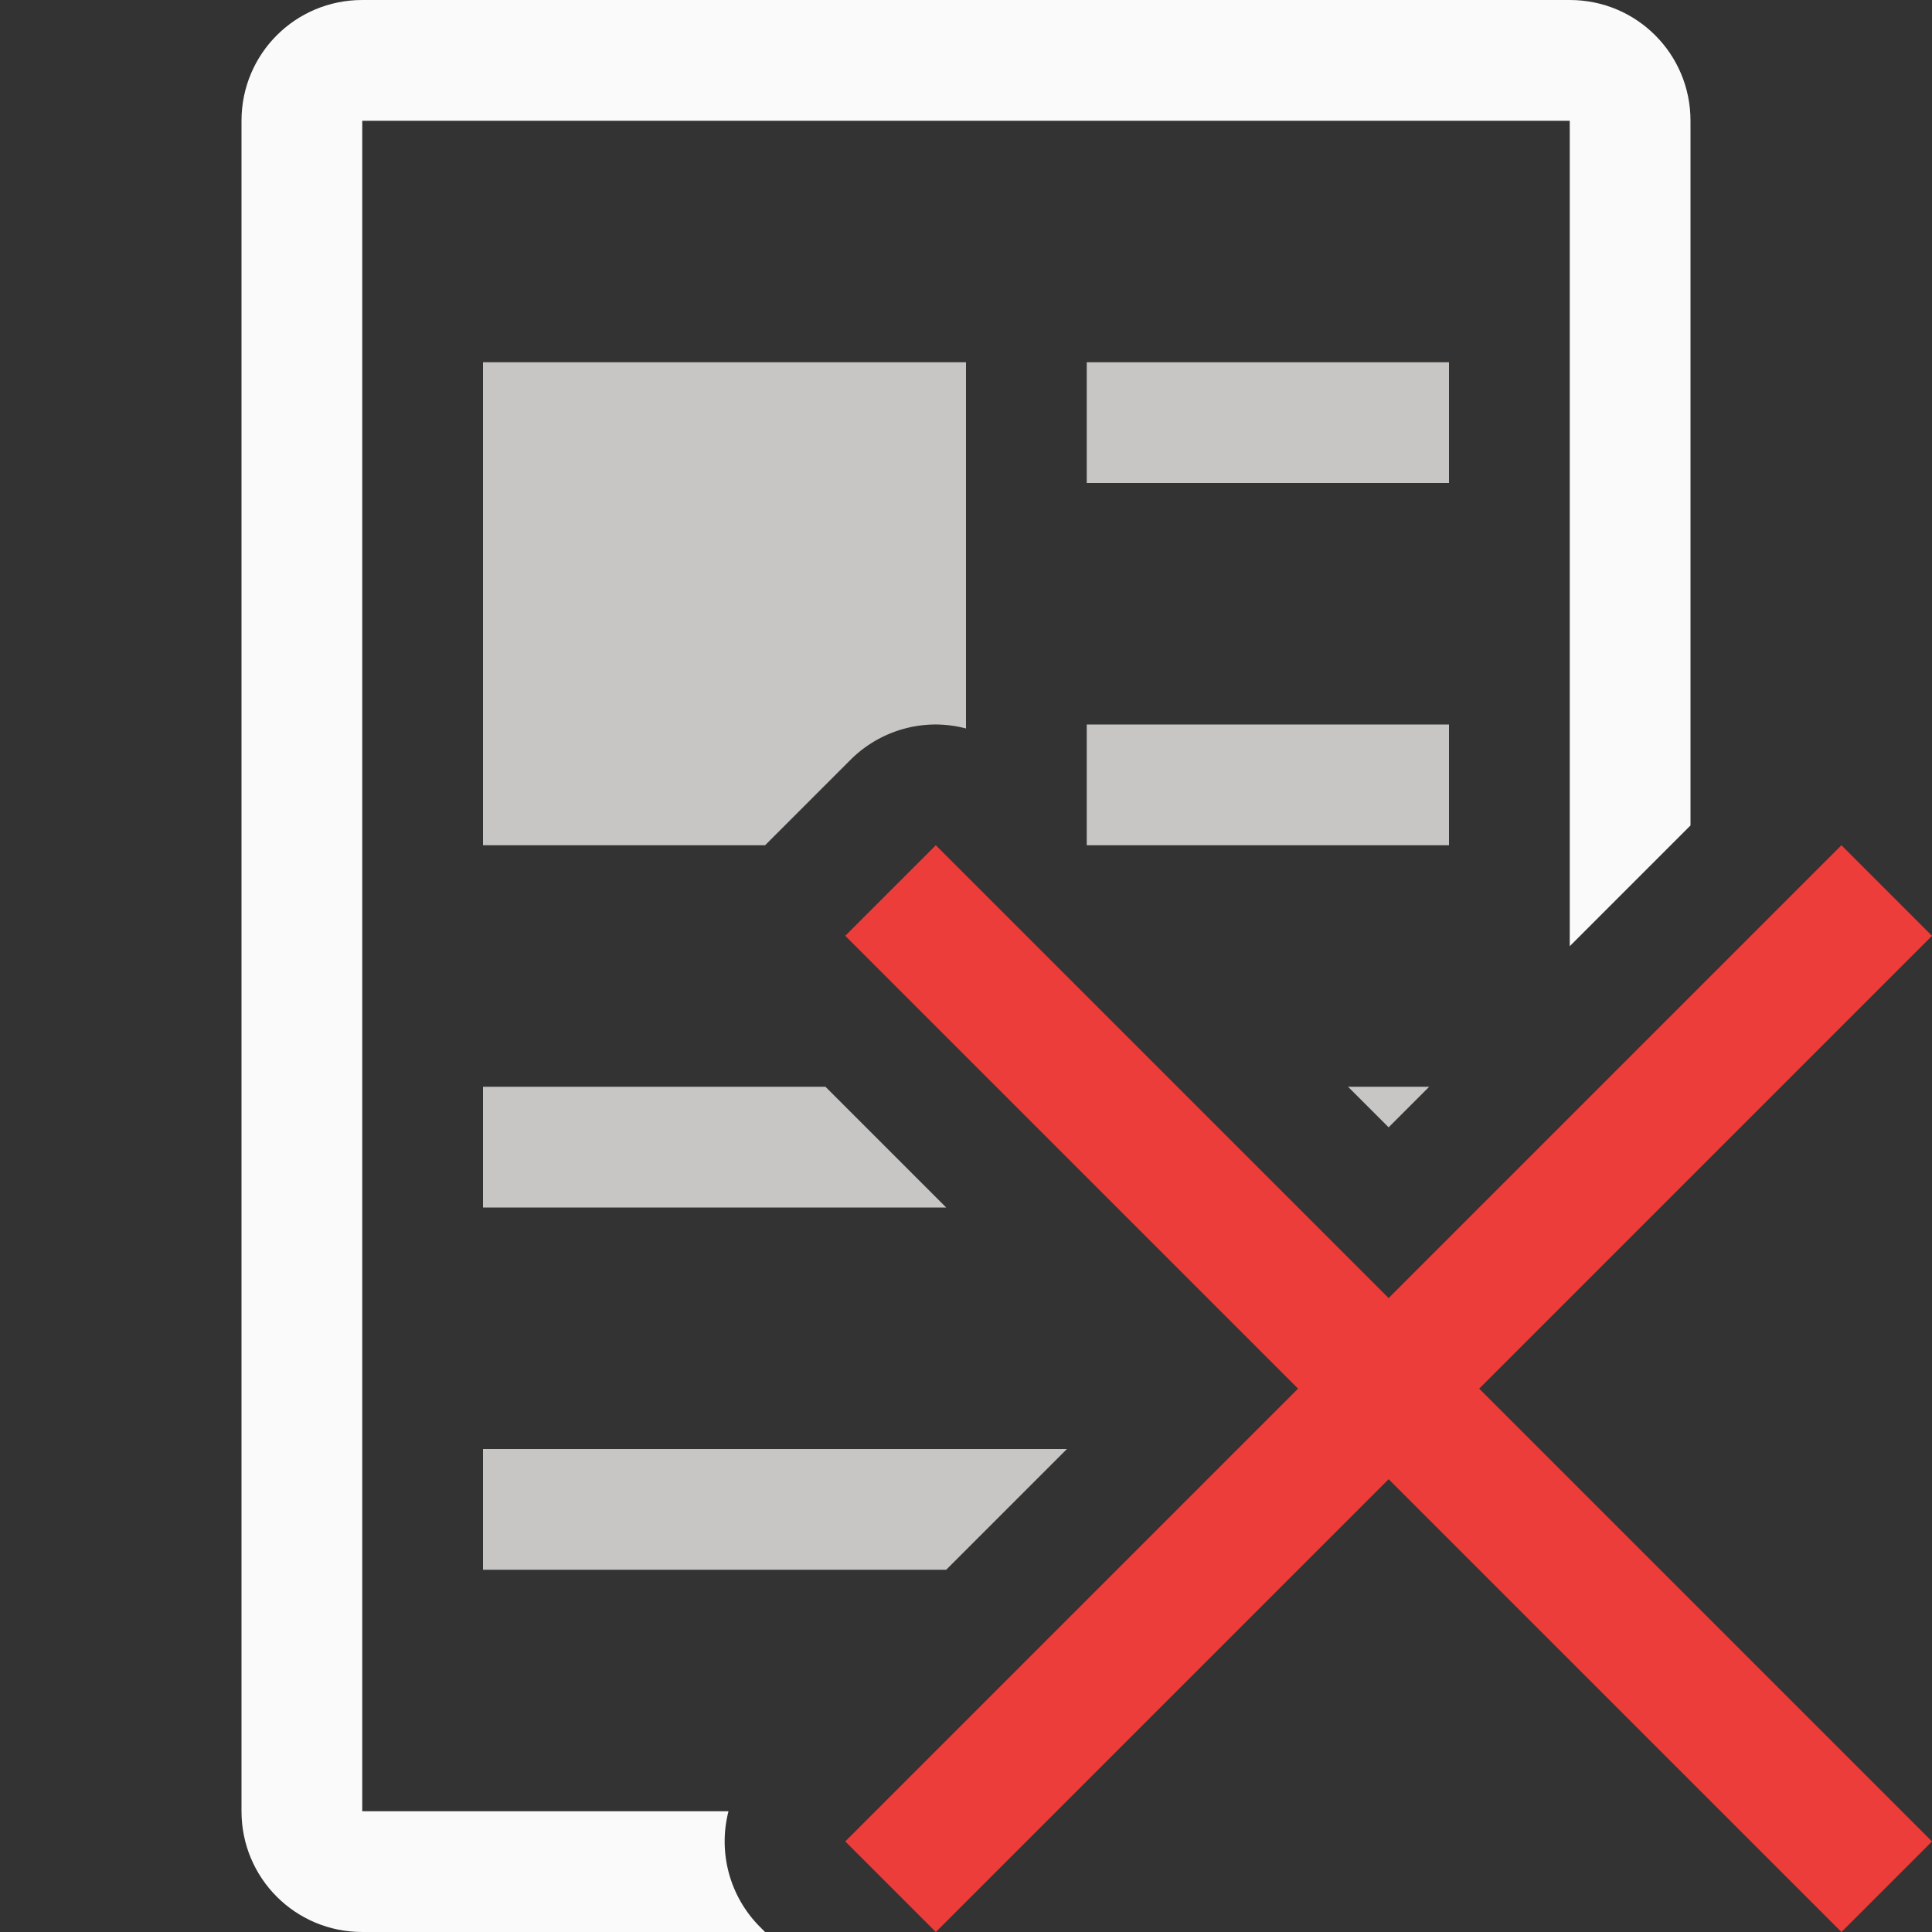
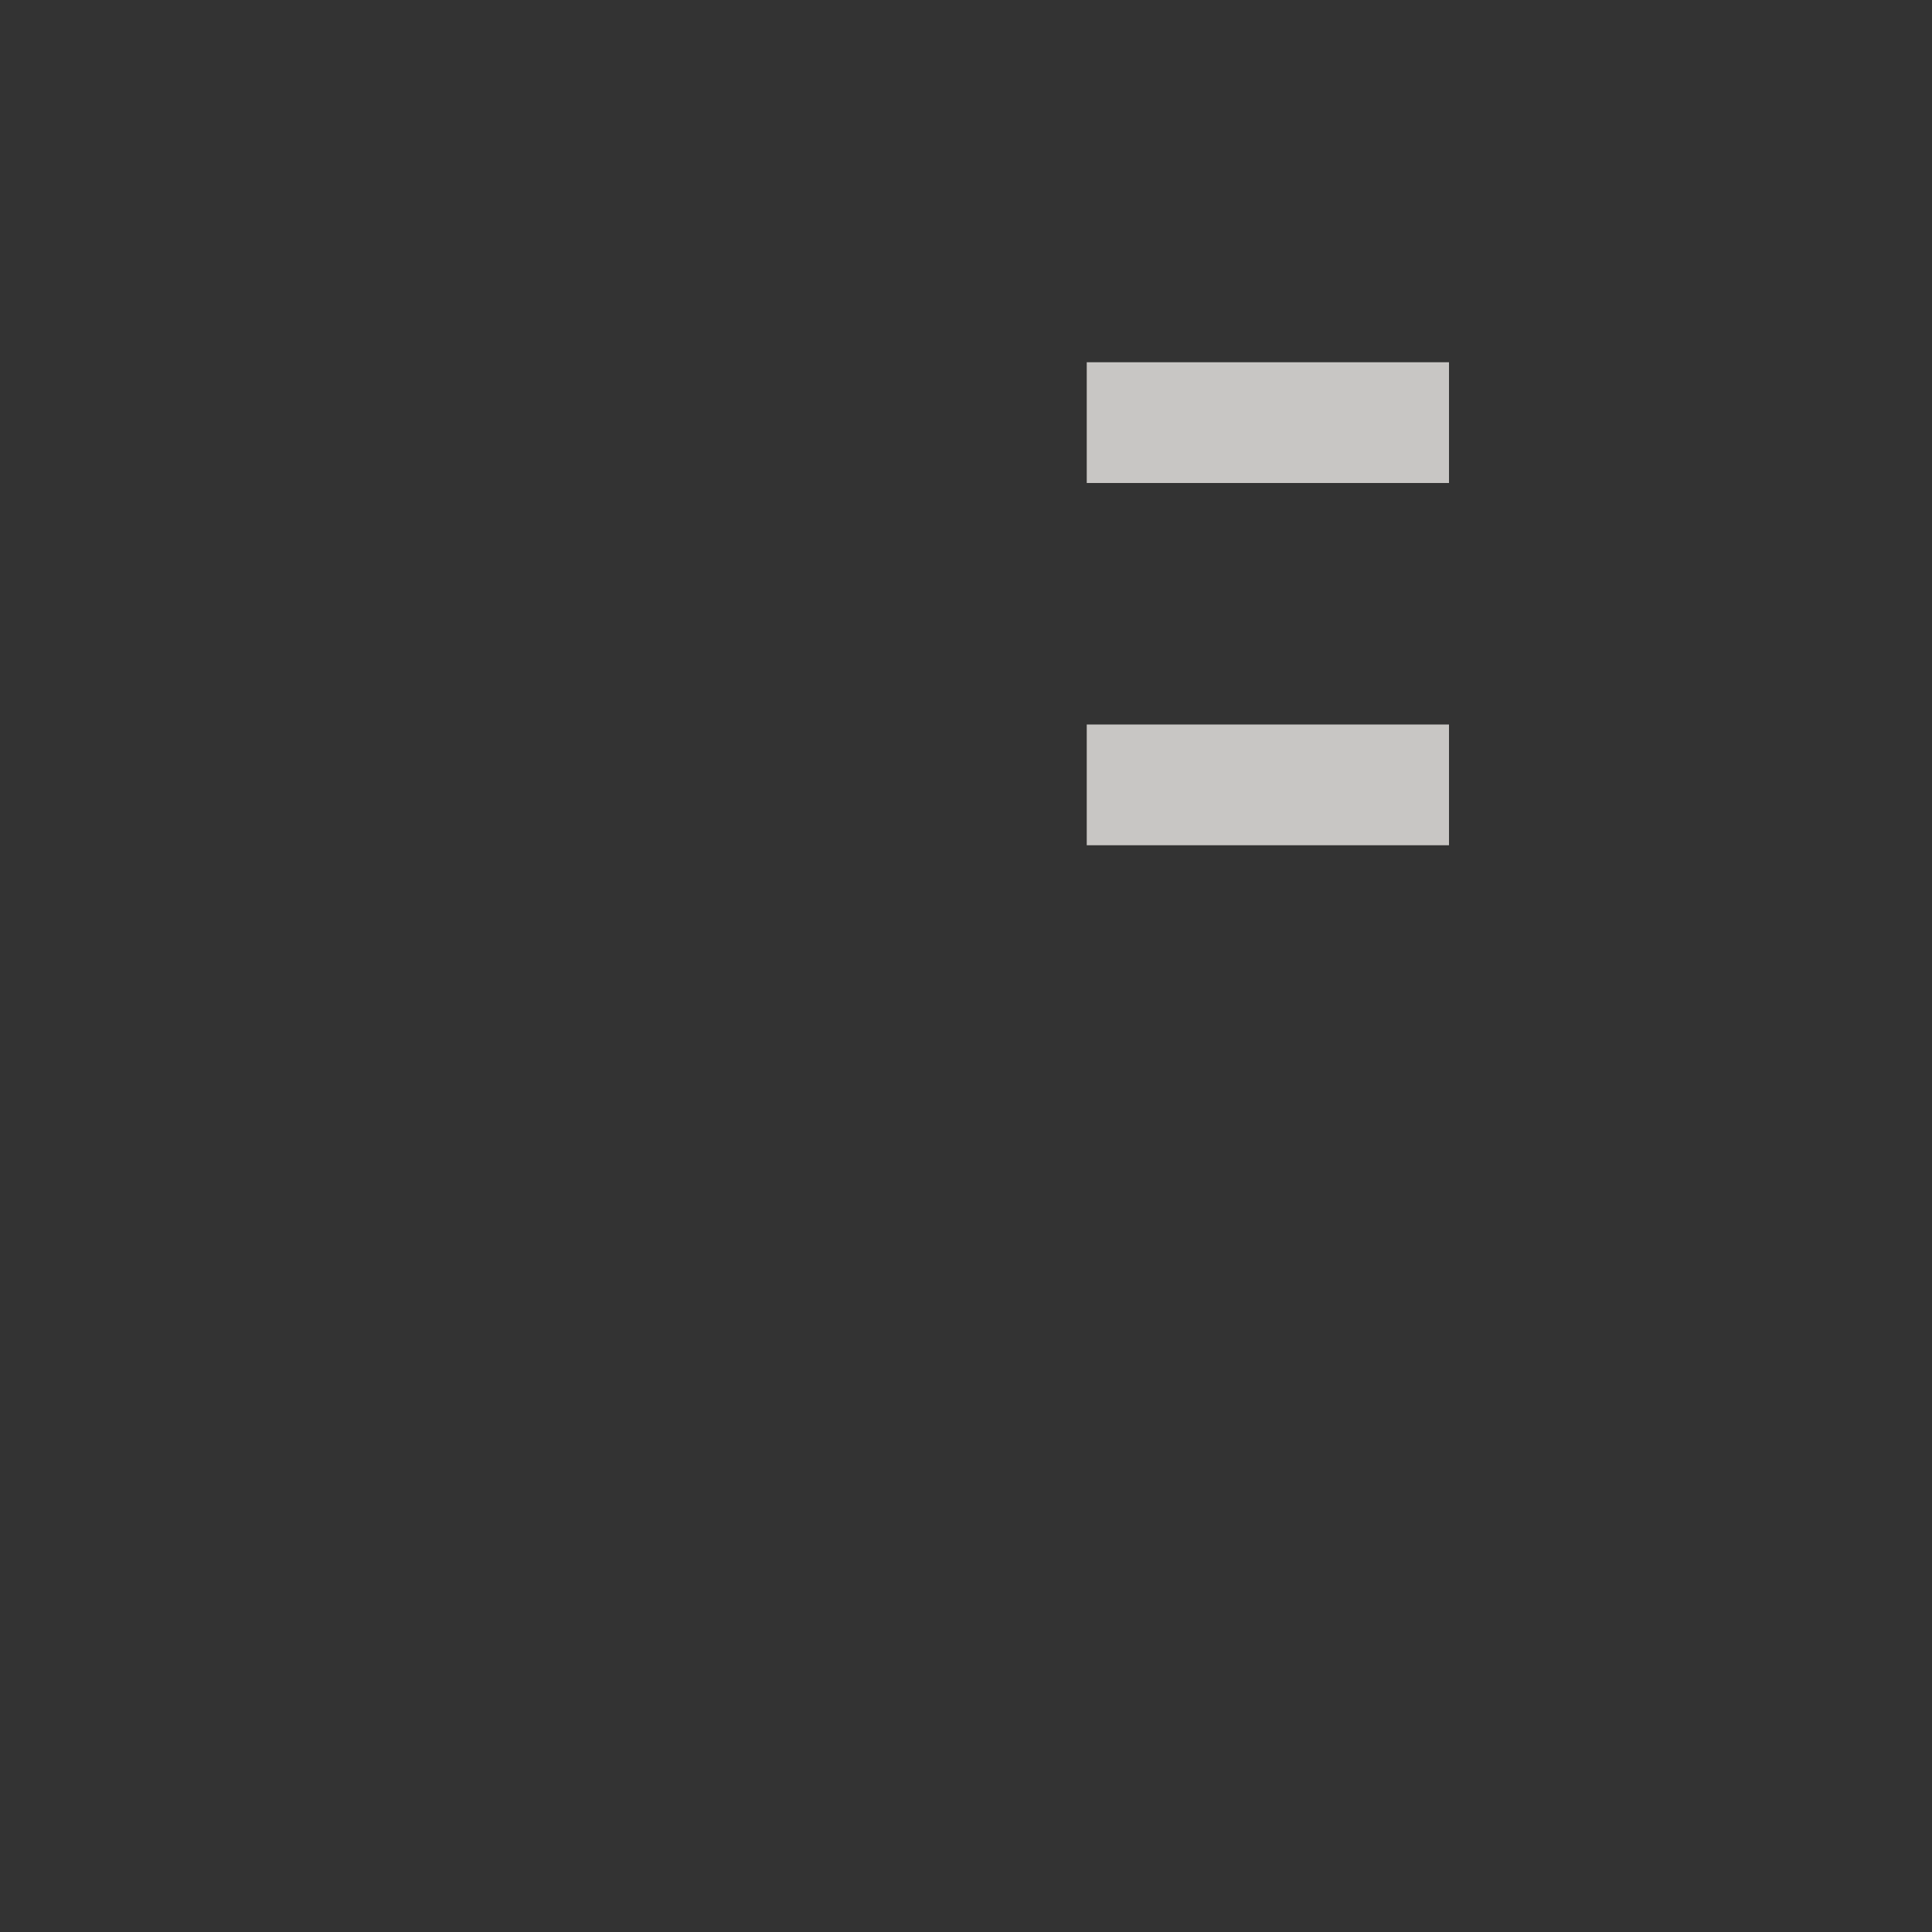
<svg xmlns="http://www.w3.org/2000/svg" viewBox="0 0 16 16">
  <rect x="0" y="0" width="16" height="16" fill="#333333" stroke="none" />
- /&amp;amp;amp;amp;gt;<path d="m3 0c-.554 0-1 .446-1 1v14c0 .554.446 1 1 1h3.336l-.043-.043c-.25-.251-.348-.615-.26-.957h-3.033v-14h10v6.836l1-1v-5.836c0-.554-.446-1-1-1z" fill="#fafafa" />
-   <g fill="#c8c6c4">
-     <path d="m4 3v4h2.336l.707-.707a1.001 1.001 0 0 1 .691-.293 1.001 1.001 0 0 1 .266.033v-3.033zm0 6v1h3.836l-1-1zm7.164 0 .336.336.336-.336zm-7.164 3v1h3.836l1-1z" />
+ /&amp;amp;amp;amp;gt;<g fill="#c8c6c4">
    <path d="m9 3h3v1h-3z" />
    <path d="m9 6h3v1h-3z" />
  </g>
-   <path d="m15.25 7-3.75 3.75-3.75-3.75-.75.75 3.75 3.75-3.75 3.75.75.75 3.75-3.75 3.75 3.75.75-.75-3.75-3.75 3.75-3.75z" fill="#ed3d3b" />
</svg>